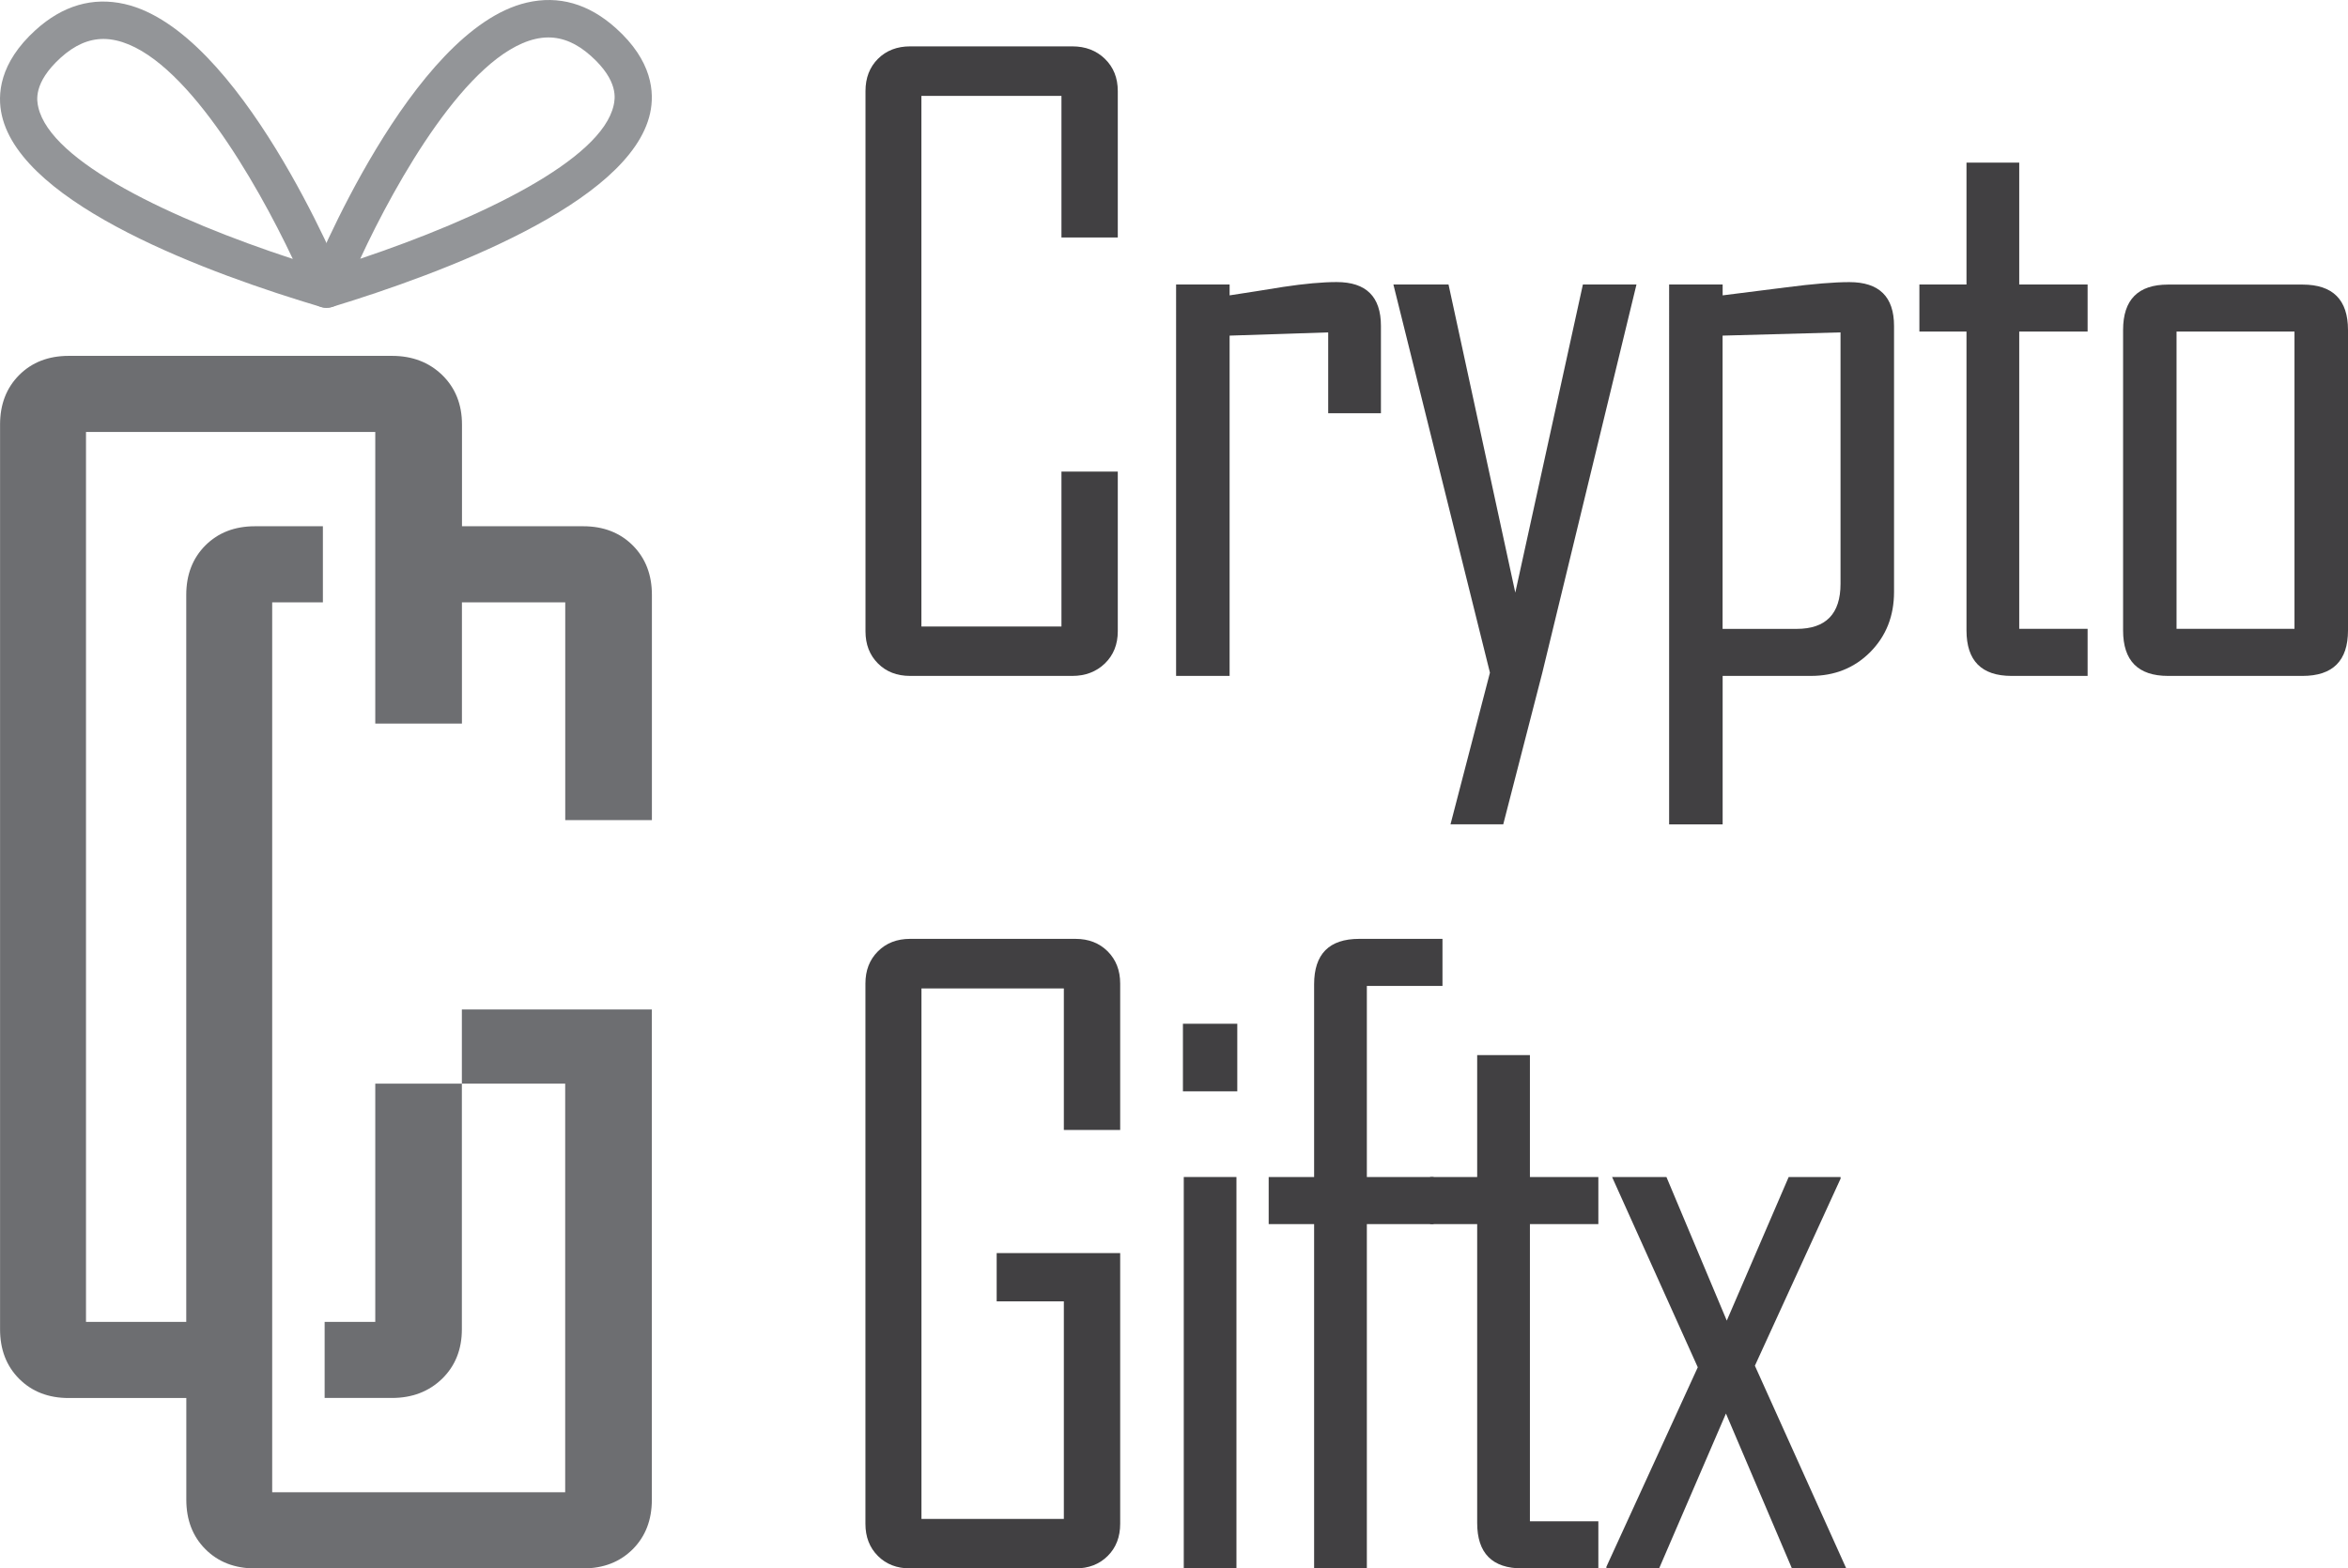
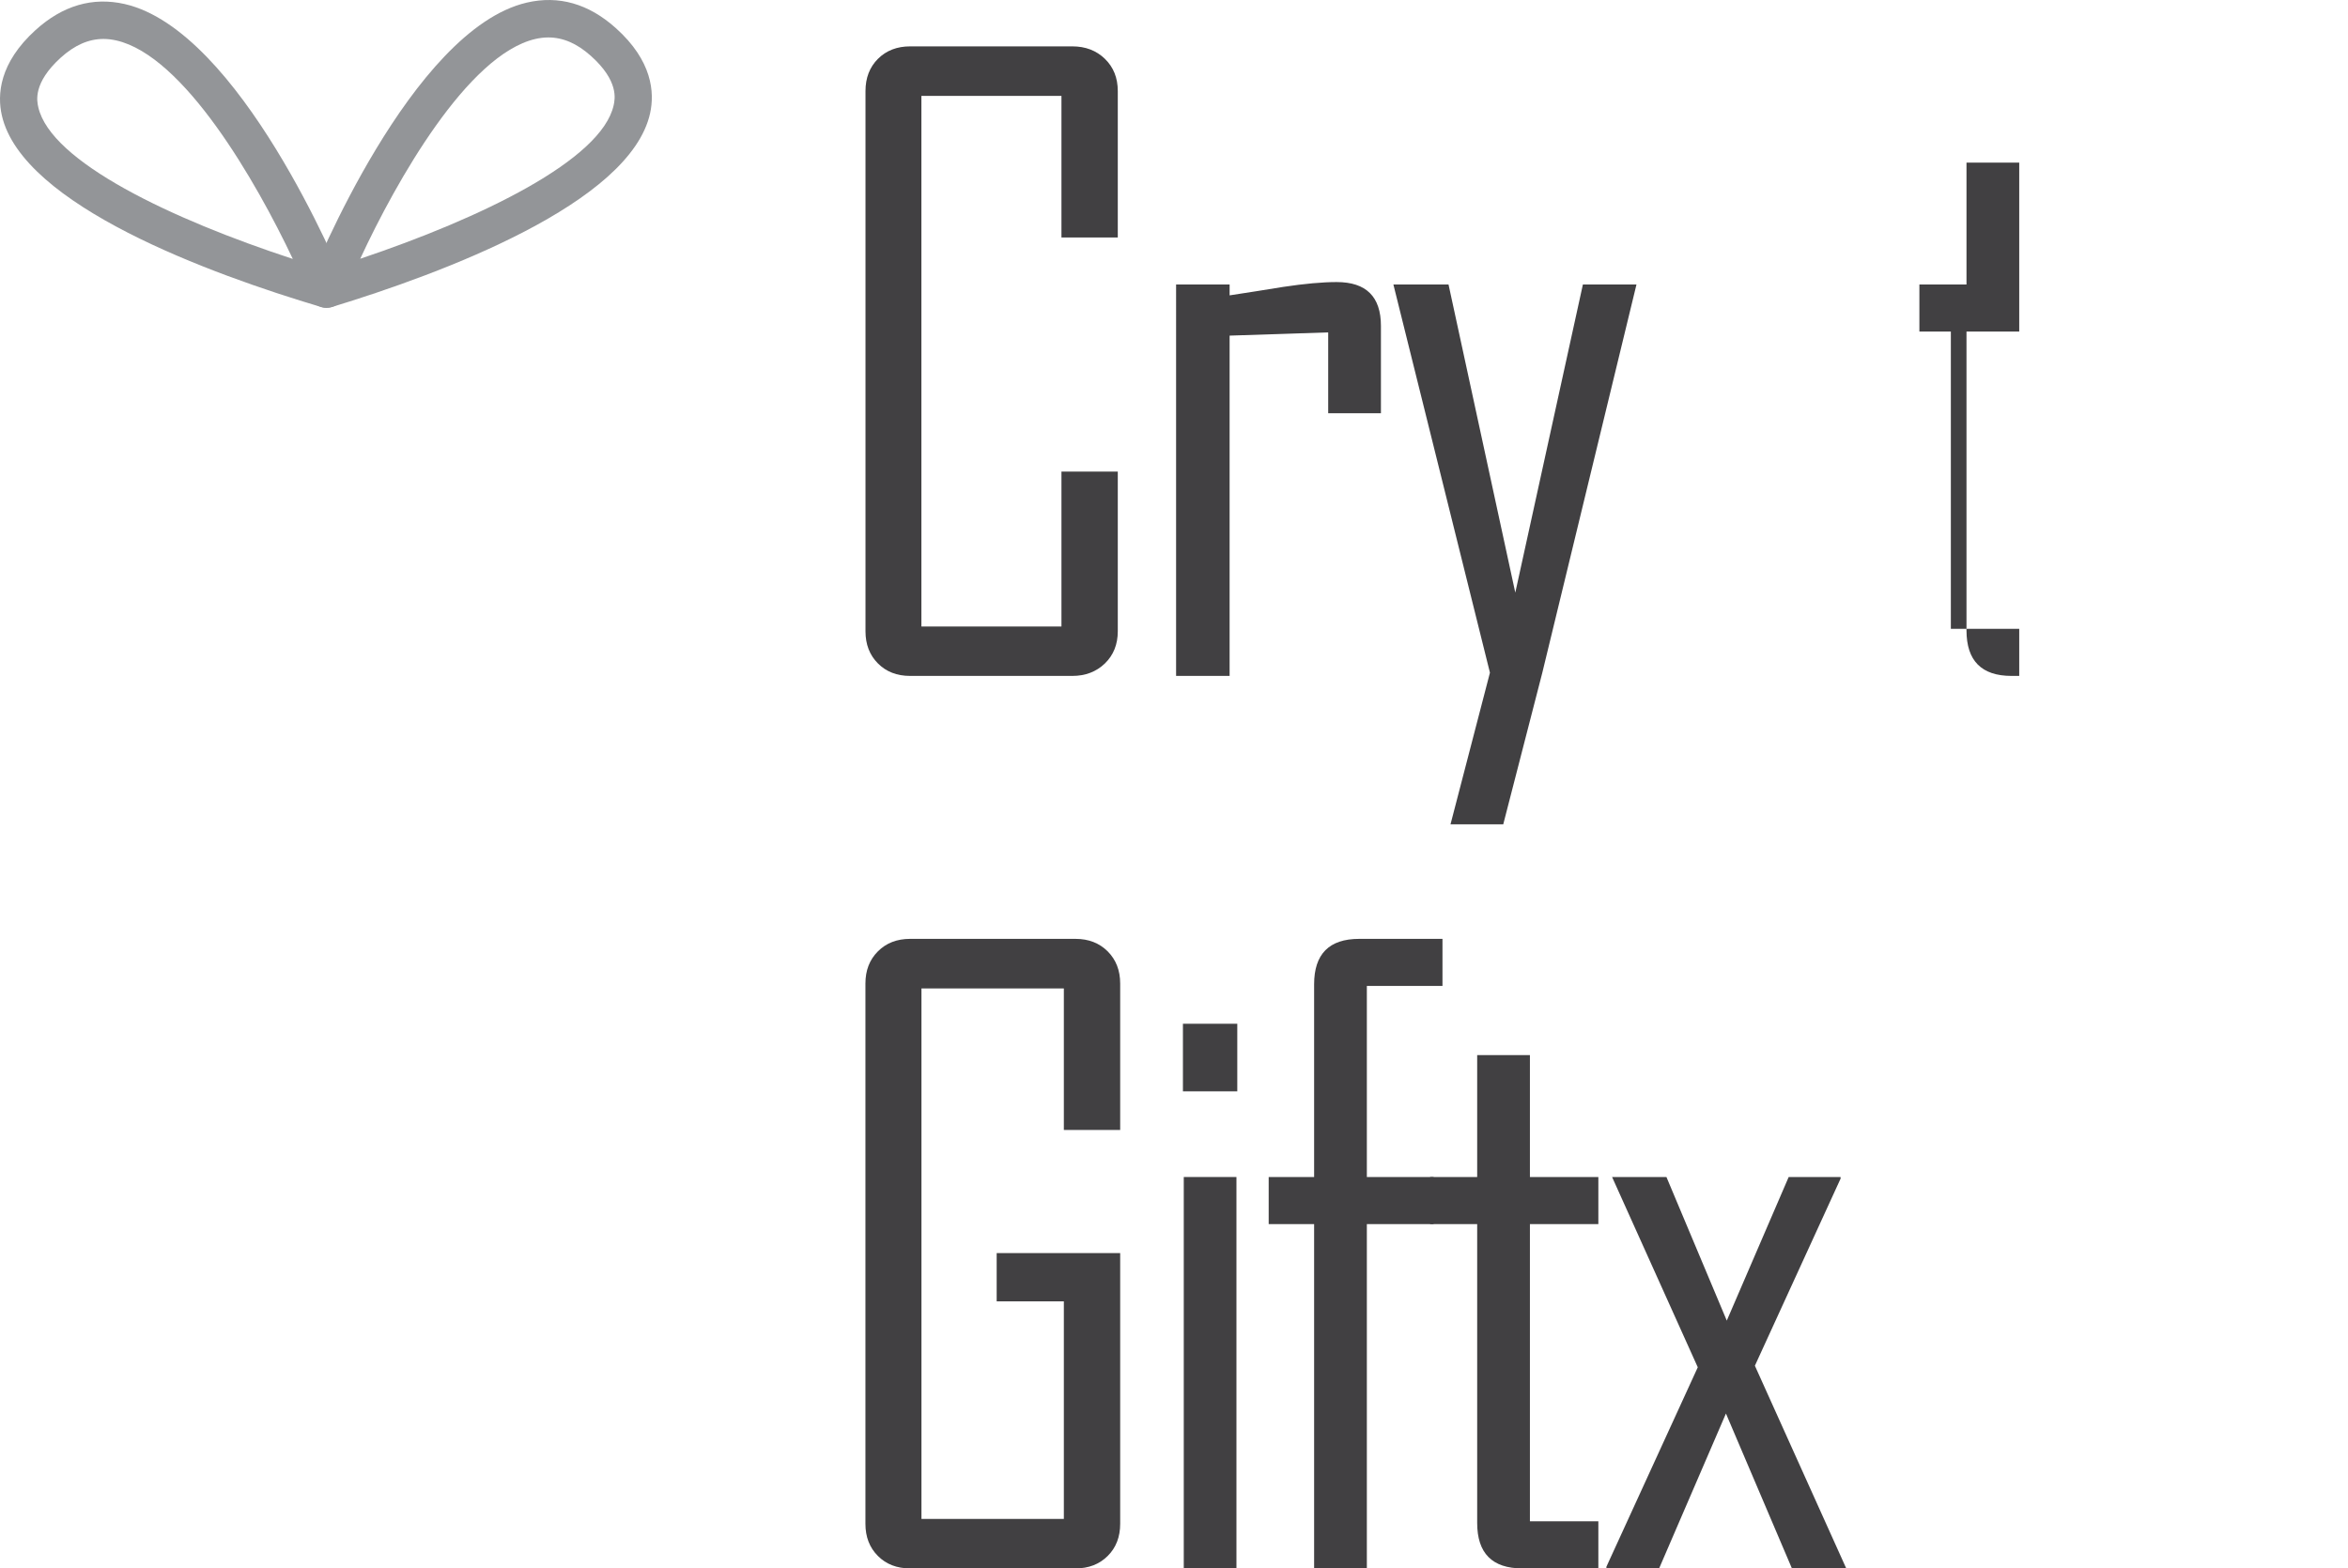
<svg xmlns="http://www.w3.org/2000/svg" id="Layer_2" data-name="Layer 2" viewBox="0 0 391.8 261.79">
  <defs>
    <style>
      .cls-1 {
        fill: #939598;
      }

      .cls-2 {
        fill: #6d6e71;
      }

      .cls-3 {
        fill: #414042;
      }
    </style>
  </defs>
  <g id="Layer_1-2" data-name="Layer 1">
    <g>
-       <path class="cls-2" d="m62.62,180.88v39.76h-8.45v12.7h11.23c3.37,0,6.17-1.07,8.37-3.2,2.19-2.14,3.3-4.89,3.3-8.27v-40.99h-14.46Z" />
-       <path class="cls-2" d="m108.78,136.89v-37.59c0-3.37-1.06-6.12-3.19-8.26-2.14-2.13-4.89-3.2-8.26-3.2h-20.24v-16.98c0-3.37-1.11-6.12-3.3-8.26-2.2-2.13-5-3.2-8.37-3.2H11.46c-3.37,0-6.13,1.07-8.26,3.2-2.13,2.14-3.19,4.89-3.19,8.26v151.02c0,3.38,1.06,6.13,3.19,8.27,2.13,2.13,4.89,3.2,8.26,3.2h19.63v16.98c0,3.37,1.06,6.12,3.19,8.26,2.13,2.13,4.89,3.2,8.26,3.2h54.78c3.37,0,6.12-1.07,8.26-3.2,2.13-2.14,3.19-4.89,3.19-8.26v-81.84h-31.7v12.39h17.24v68.2h-48.89V100.54h8.46v-12.7h-11.35c-3.37,0-6.13,1.07-8.26,3.2-2.13,2.14-3.19,4.89-3.19,8.26v121.34H14.35V72.1h48.27v48.68h14.46v-20.24h17.24v36.35h14.46Z" />
-     </g>
+       </g>
    <g>
      <g>
        <path class="cls-3" d="m186.52,105.37c0,2.19-.72,3.98-2.15,5.37-1.43,1.38-3.25,2.08-5.44,2.08h-27.06c-2.19,0-3.99-.69-5.37-2.08-1.39-1.39-2.08-3.18-2.08-5.37V15.2c0-2.19.69-3.99,2.08-5.38,1.38-1.38,3.18-2.08,5.37-2.08h27.06c2.19,0,4.01.69,5.44,2.08,1.43,1.39,2.15,3.18,2.15,5.38v24.44h-9.4v-23.63h-23.37v88.56h23.37v-25.85h9.4v26.66Z" />
        <path class="cls-3" d="m230.43,68.98h-8.8v-13.5l-16.45.54v56.8h-8.93V47.49h8.93v1.81c2.96-.45,5.93-.92,8.93-1.41,3.58-.54,6.56-.81,8.93-.81,4.93,0,7.39,2.44,7.39,7.32v14.57Z" />
        <path class="cls-3" d="m273.07,47.49l-15.71,64.79-6.52,25.31h-8.8l6.58-25.31-16.11-64.79h9.2l11.14,51.43,11.28-51.43h8.93Z" />
-         <path class="cls-3" d="m316.05,98.79c0,4.03-1.32,7.37-3.96,10.04-2.64,2.66-5.95,3.99-9.94,3.99h-14.7v24.78h-8.93V47.49h8.93v1.81c3.54-.45,7.07-.9,10.61-1.34,4.47-.58,7.99-.87,10.54-.87,4.97,0,7.45,2.44,7.45,7.32v44.38Zm-8.93-1.35v-41.96l-19.68.54v48.95h12.36c4.88,0,7.32-2.51,7.32-7.52Z" />
-         <path class="cls-3" d="m348.35,112.82h-12.69c-5.01,0-7.52-2.53-7.52-7.59v-49.89h-7.86v-7.85h7.86v-20.35h8.8v20.35h11.41v7.85h-11.41v49.62h11.41v7.86Z" />
-         <path class="cls-3" d="m391.8,105.23c0,5.06-2.53,7.59-7.59,7.59h-22.43c-5.01,0-7.51-2.53-7.51-7.59v-50.15c0-5.06,2.5-7.58,7.51-7.58h22.43c5.06,0,7.59,2.53,7.59,7.58v50.15Zm-8.93-.27v-49.62h-19.68v49.62h19.68Z" />
+         <path class="cls-3" d="m348.35,112.82h-12.69c-5.01,0-7.52-2.53-7.52-7.59v-49.89h-7.86v-7.85h7.86v-20.35h8.8v20.35v7.85h-11.41v49.62h11.41v7.86Z" />
      </g>
      <g>
        <path class="cls-3" d="m186.92,254.34c0,2.19-.69,3.99-2.08,5.37-1.4,1.39-3.18,2.08-5.38,2.08h-27.6c-2.19,0-3.99-.69-5.37-2.08-1.39-1.39-2.08-3.18-2.08-5.37v-90.17c0-2.2.69-3.98,2.08-5.37,1.38-1.39,3.18-2.09,5.37-2.09h27.6c2.2,0,3.98.7,5.38,2.09,1.38,1.39,2.08,3.17,2.08,5.37v24.44h-9.4v-23.63h-23.76v88.55h23.76v-36.32h-11.21v-8.05h20.61v45.18Z" />
        <path class="cls-3" d="m206.46,182.16h-9.07v-11.28h9.07v11.28Zm-.14,79.63h-8.79v-65.33h8.79v65.33Z" />
        <path class="cls-3" d="m240.71,164.57h-12.63v31.89h11.14v7.86h-11.14v57.47h-8.8v-57.47h-7.58v-7.86h7.58v-32.16c0-5.06,2.51-7.59,7.52-7.59h13.9v7.86Z" />
        <path class="cls-3" d="m266.7,261.79h-12.69c-5.01,0-7.52-2.53-7.52-7.59v-49.88h-7.85v-7.86h7.85v-20.35h8.8v20.35h11.42v7.86h-11.42v49.61h11.42v7.86Z" />
        <path class="cls-3" d="m308.07,261.79h-9.06l-11.01-25.85-11.15,25.85h-8.8v-.27l15.25-33.3-14.3-31.76h9.07l10.07,23.97,10.33-23.97h8.66v.27l-14.3,31.23,15.25,33.84Z" />
      </g>
    </g>
    <g>
      <path class="cls-1" d="m54.5,51.38c-.86,0-1.7-.36-2.3-1.01-.81-.89-1.04-2.16-.6-3.27.69-1.72,17.05-42.15,36.28-46.66,5.33-1.25,10.33.17,14.87,4.24,6.12,5.48,6.49,10.76,5.73,14.22-3.31,15.05-34.68,26.72-53.08,32.34-.3.09-.61.14-.91.14ZM91.5,6.25c-.72,0-1.45.09-2.19.26-11.26,2.64-23.16,23.65-29.2,36.68,20.17-6.78,40.28-16.49,42.29-25.63.22-1,.89-4.04-3.8-8.23-2.3-2.06-4.64-3.08-7.1-3.08Z" />
      <path class="cls-1" d="m54.5,51.38c-.3,0-.6-.04-.89-.13C35.17,45.76,3.73,34.3.31,19.27-.48,15.81-.14,10.53,5.94,5.01,10.46.92,15.45-.54,20.79.67c19.25,4.38,35.9,44.7,36.6,46.41.45,1.11.23,2.38-.58,3.27-.6.66-1.44,1.02-2.31,1.02ZM17.27,6.5c-2.48,0-4.83,1.04-7.14,3.13-4.66,4.23-3.97,7.26-3.74,8.26,2.07,9.13,22.25,18.7,42.47,25.33C42.72,30.24,30.69,9.31,19.4,6.75c-.72-.16-1.43-.25-2.13-.25Z" />
    </g>
  </g>
</svg>